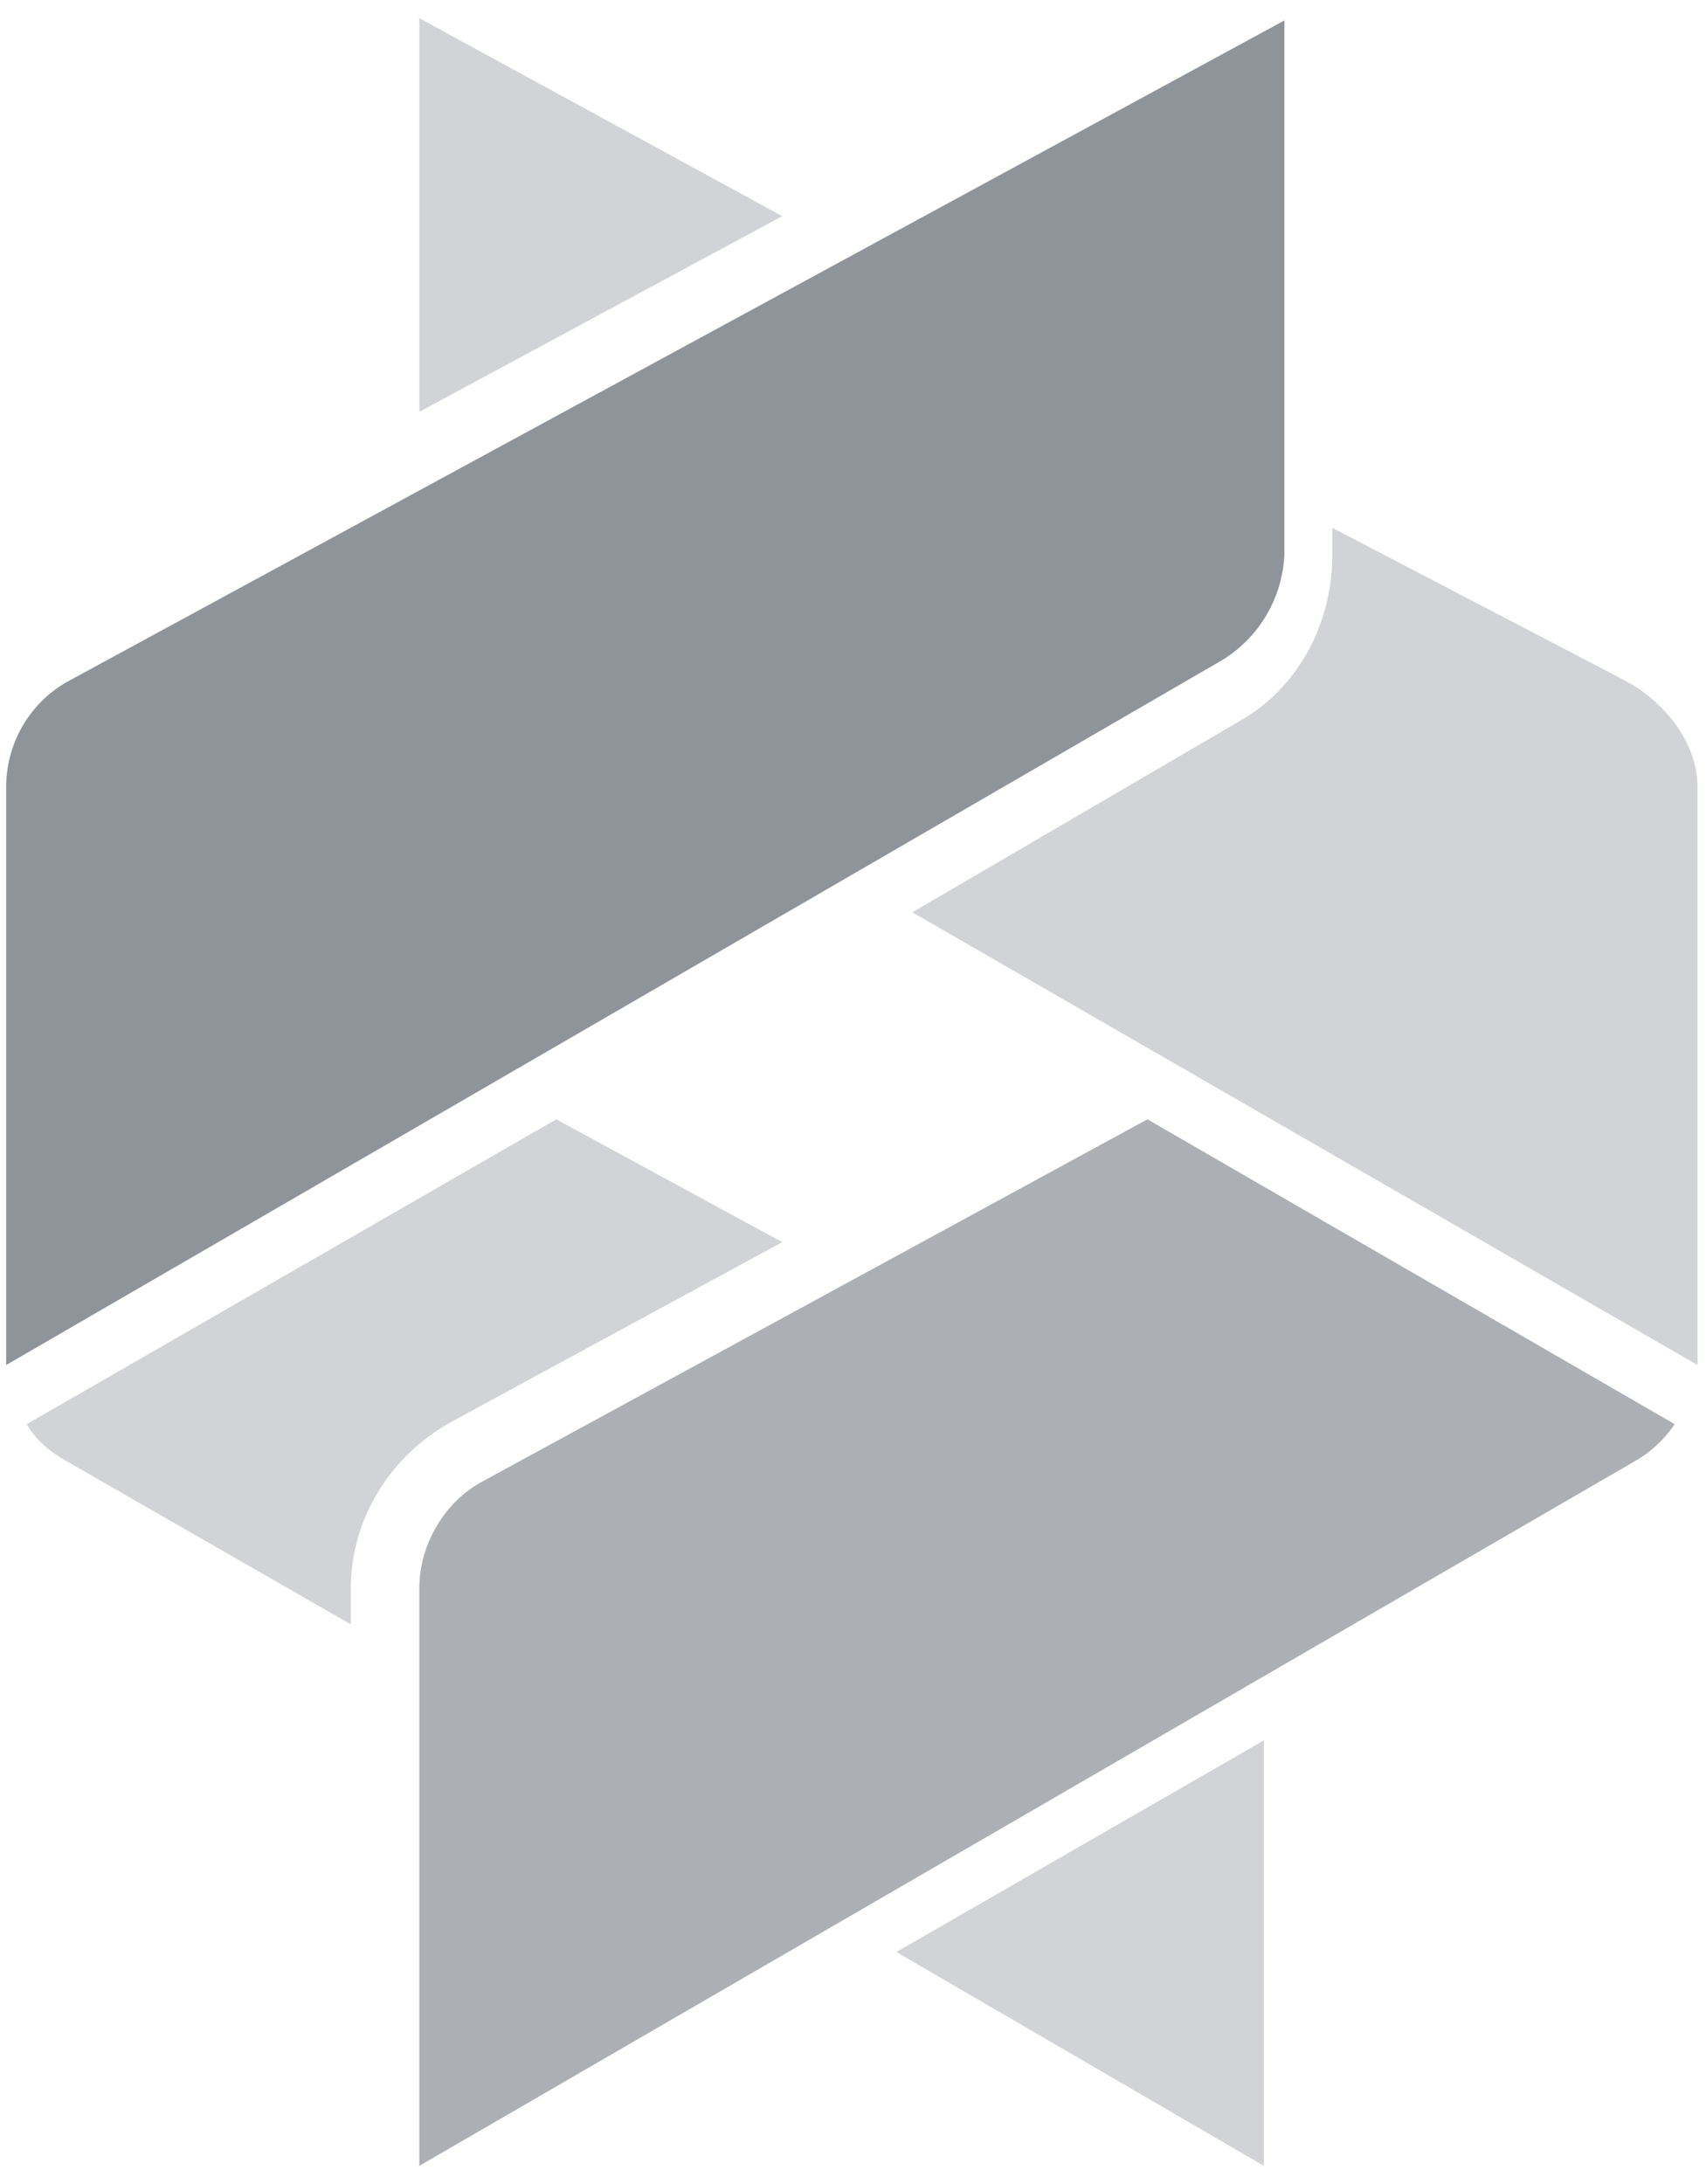
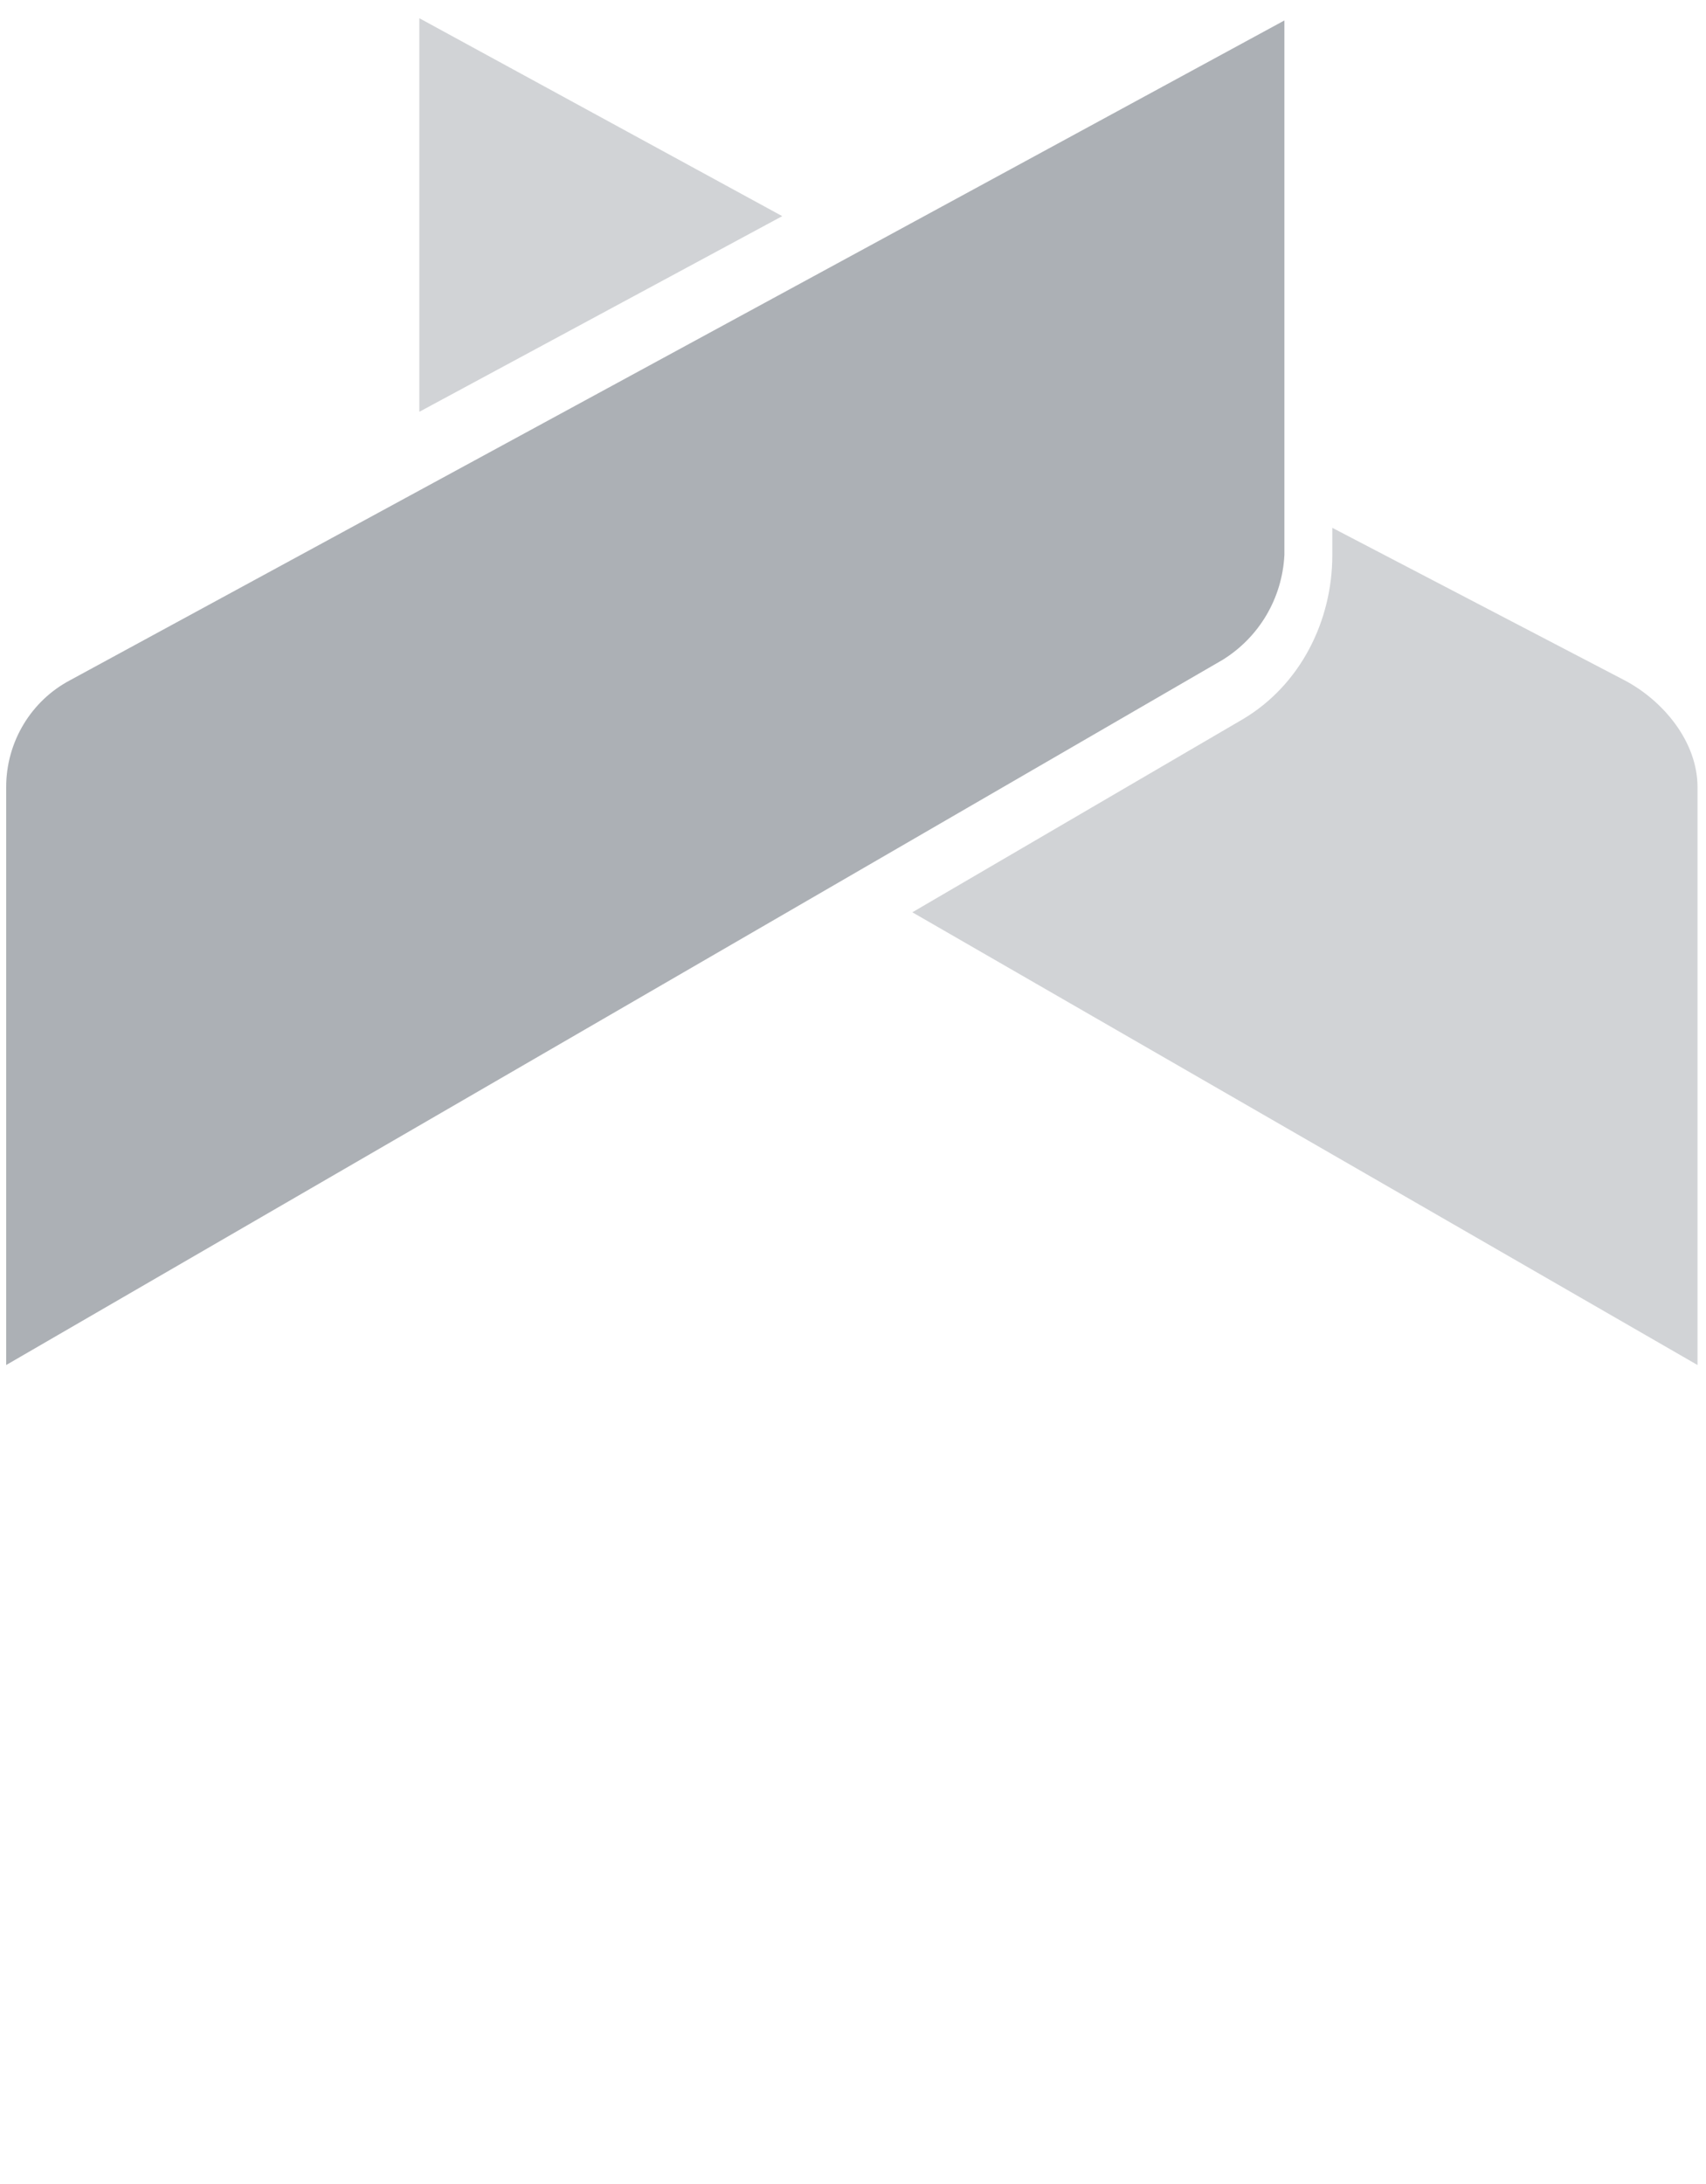
<svg xmlns="http://www.w3.org/2000/svg" width="75" height="96" viewBox="0 0 75 96" fill="none">
-   <path d="M50.444 49.201L21.244 65.101C19.538 66.001 18.435 67.901 18.435 69.801V95.201L71.918 64.201C72.62 63.801 73.222 63.201 73.624 62.601L50.444 49.201Z" fill="#192434" fill-opacity="0.2" />
  <path d="M34.389 9.501L18.435 0.801V18.101L34.389 9.501Z" fill="#192434" fill-opacity="0.2" />
  <path d="M71.416 29.901L58.572 23.201V24.401C58.572 27.301 57.167 30.101 54.659 31.601L40.109 40.101L74.627 60.001V34.601C74.627 32.601 73.122 30.801 71.416 29.901Z" fill="#192434" fill-opacity="0.2" />
  <path d="M53.756 29L0.272 60V34.6C0.272 32.6 1.376 30.8 3.082 29.9L56.465 0.9V24.4C56.365 26.3 55.361 28 53.756 29Z" fill="#192434" fill-opacity="0.2" />
  <path d="M53.756 29L0.272 60V34.6C0.272 32.6 1.376 30.8 3.082 29.9L56.465 0.9V24.4C56.365 26.3 55.361 28 53.756 29Z" fill="#192434" fill-opacity="0.2" />
-   <path d="M53.756 29L0.272 60V34.6C0.272 32.6 1.376 30.8 3.082 29.9L56.465 0.9V24.4C56.365 26.3 55.361 28 53.756 29Z" fill="#192434" fill-opacity="0.2" />
-   <path d="M15.424 69.801C15.424 66.801 17.13 64.001 19.84 62.501L34.389 54.601L24.455 49.201L1.175 62.601C1.577 63.301 2.179 63.801 2.881 64.201L15.424 71.401V69.801Z" fill="#192434" fill-opacity="0.2" />
-   <path d="M39.407 85.802L55.562 95.202V76.502L39.407 85.802Z" fill="#192434" fill-opacity="0.2" />
-   <path d="M50.444 49.201L21.244 65.101C19.538 66.001 18.435 67.901 18.435 69.801V95.201L71.918 64.201C72.62 63.801 73.222 63.201 73.624 62.601L50.444 49.201Z" fill="#192434" fill-opacity="0.2" />
</svg>